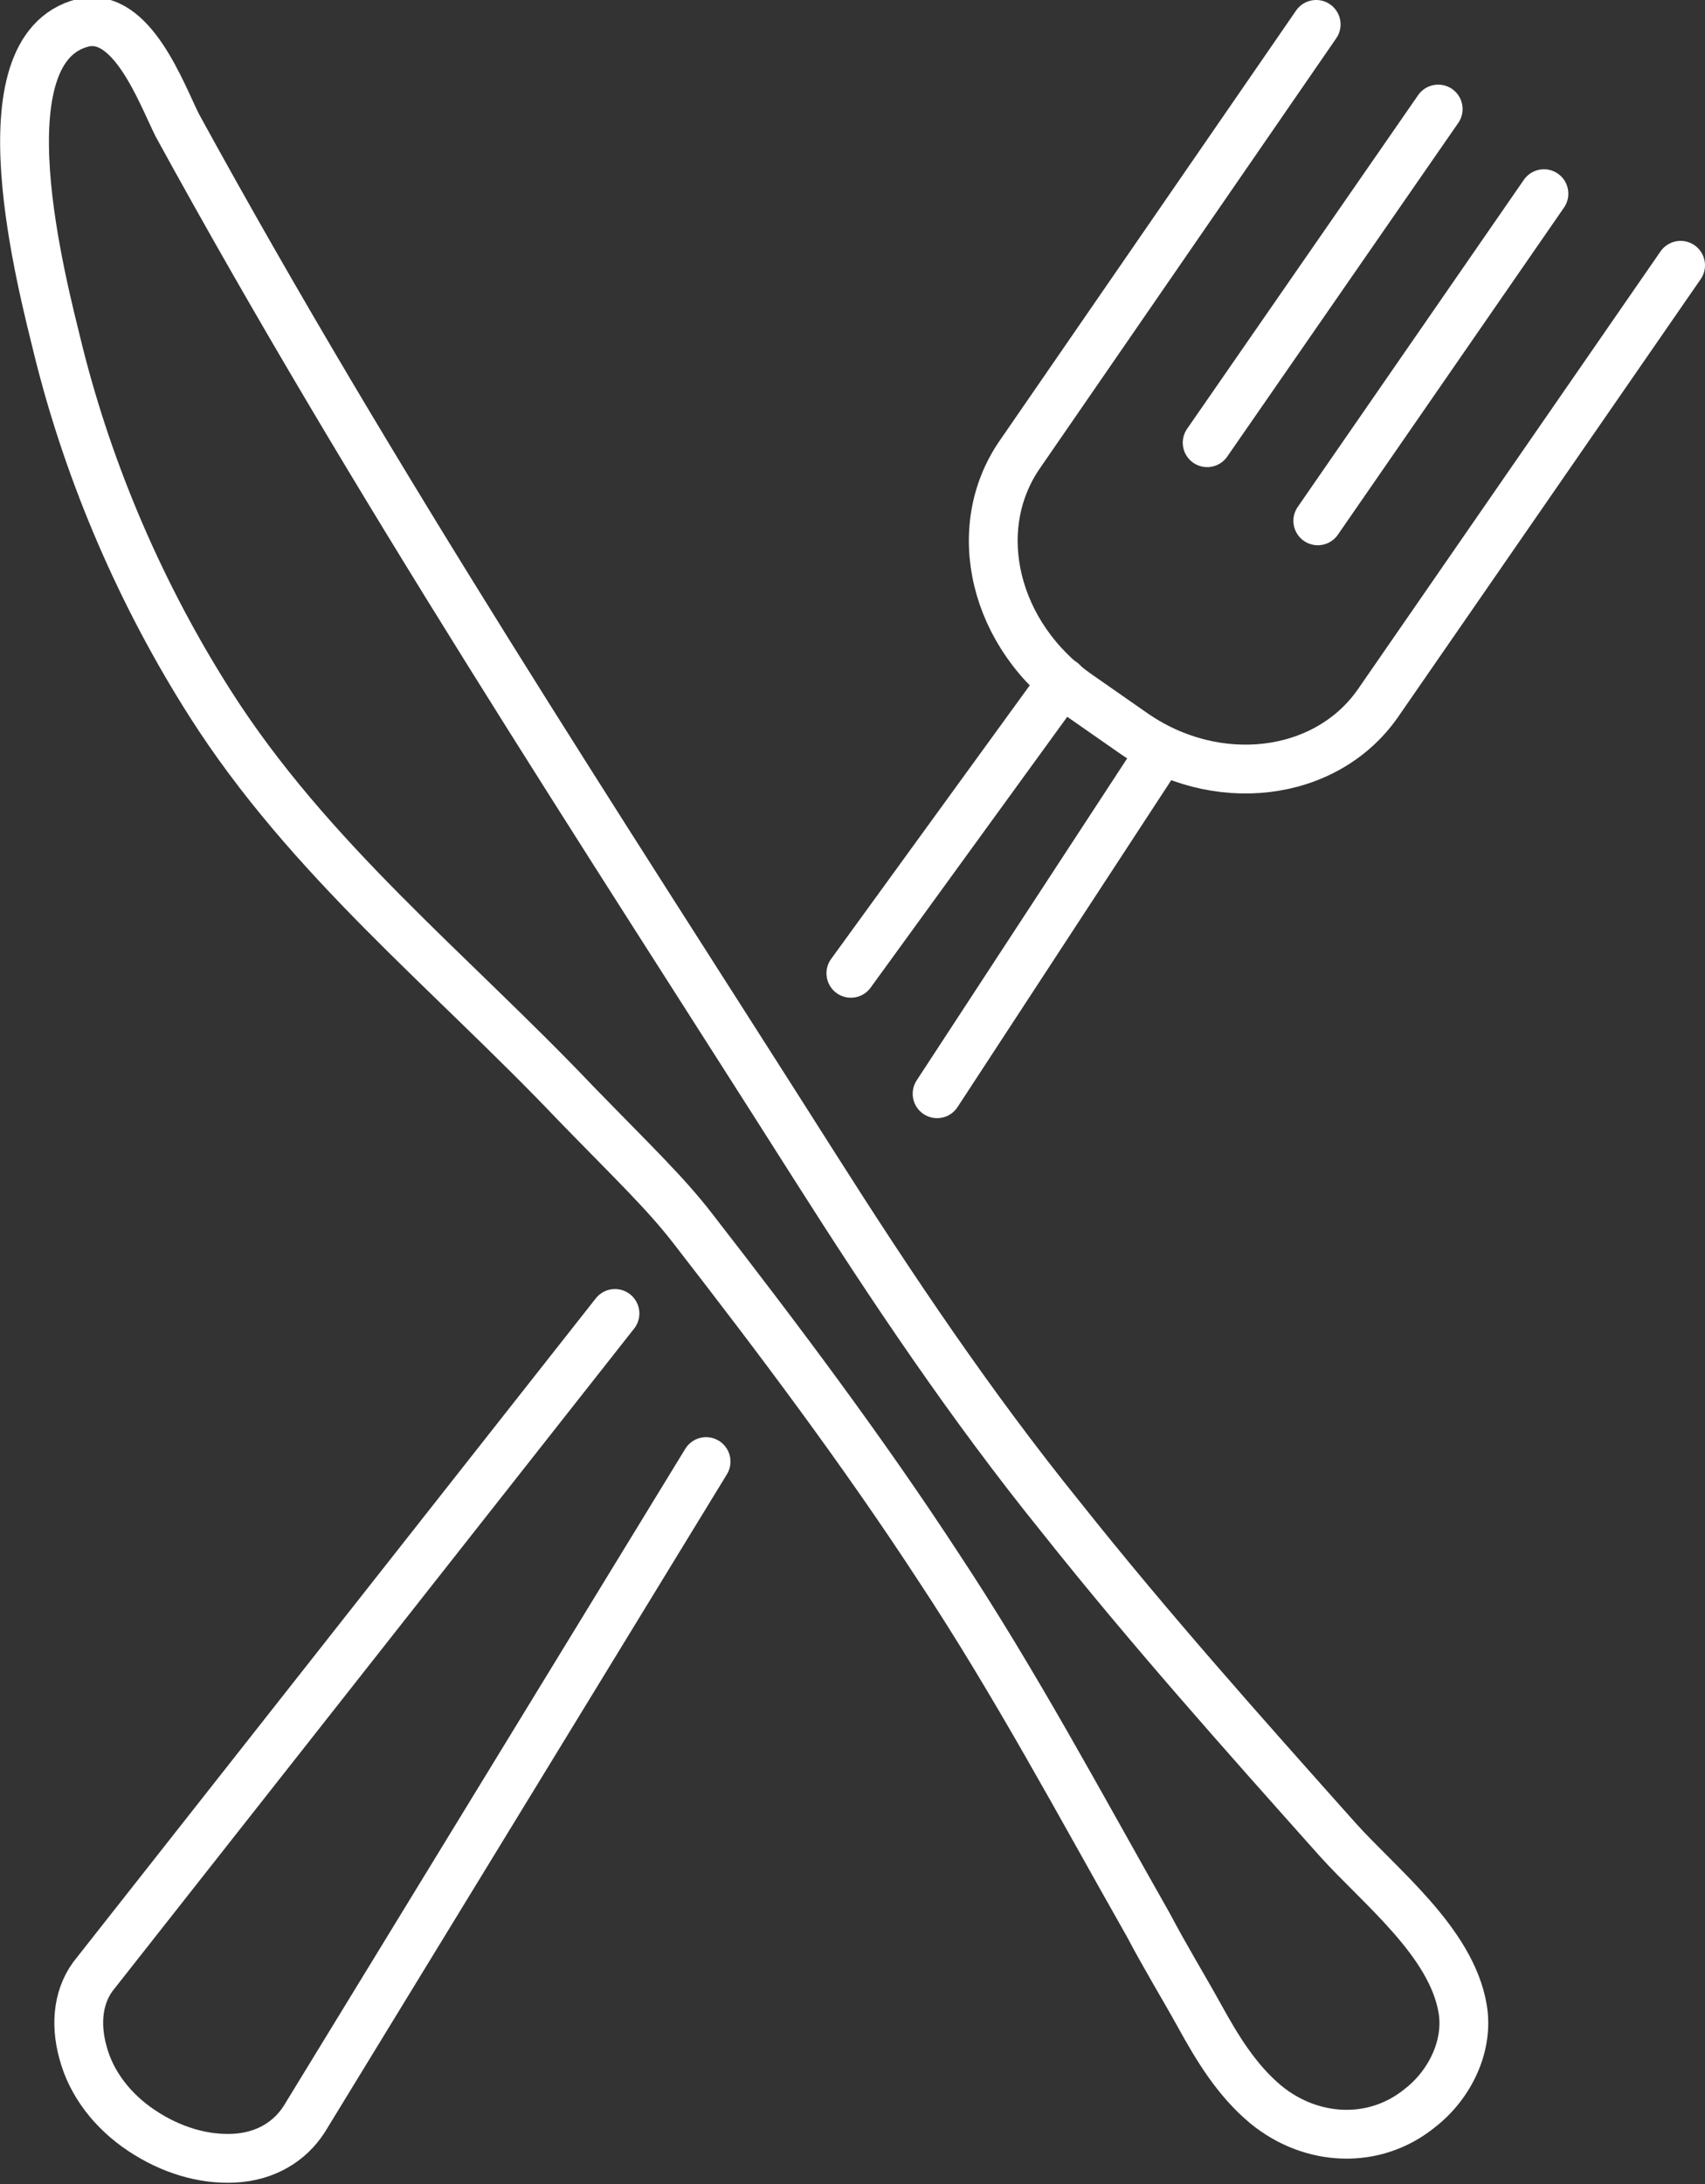
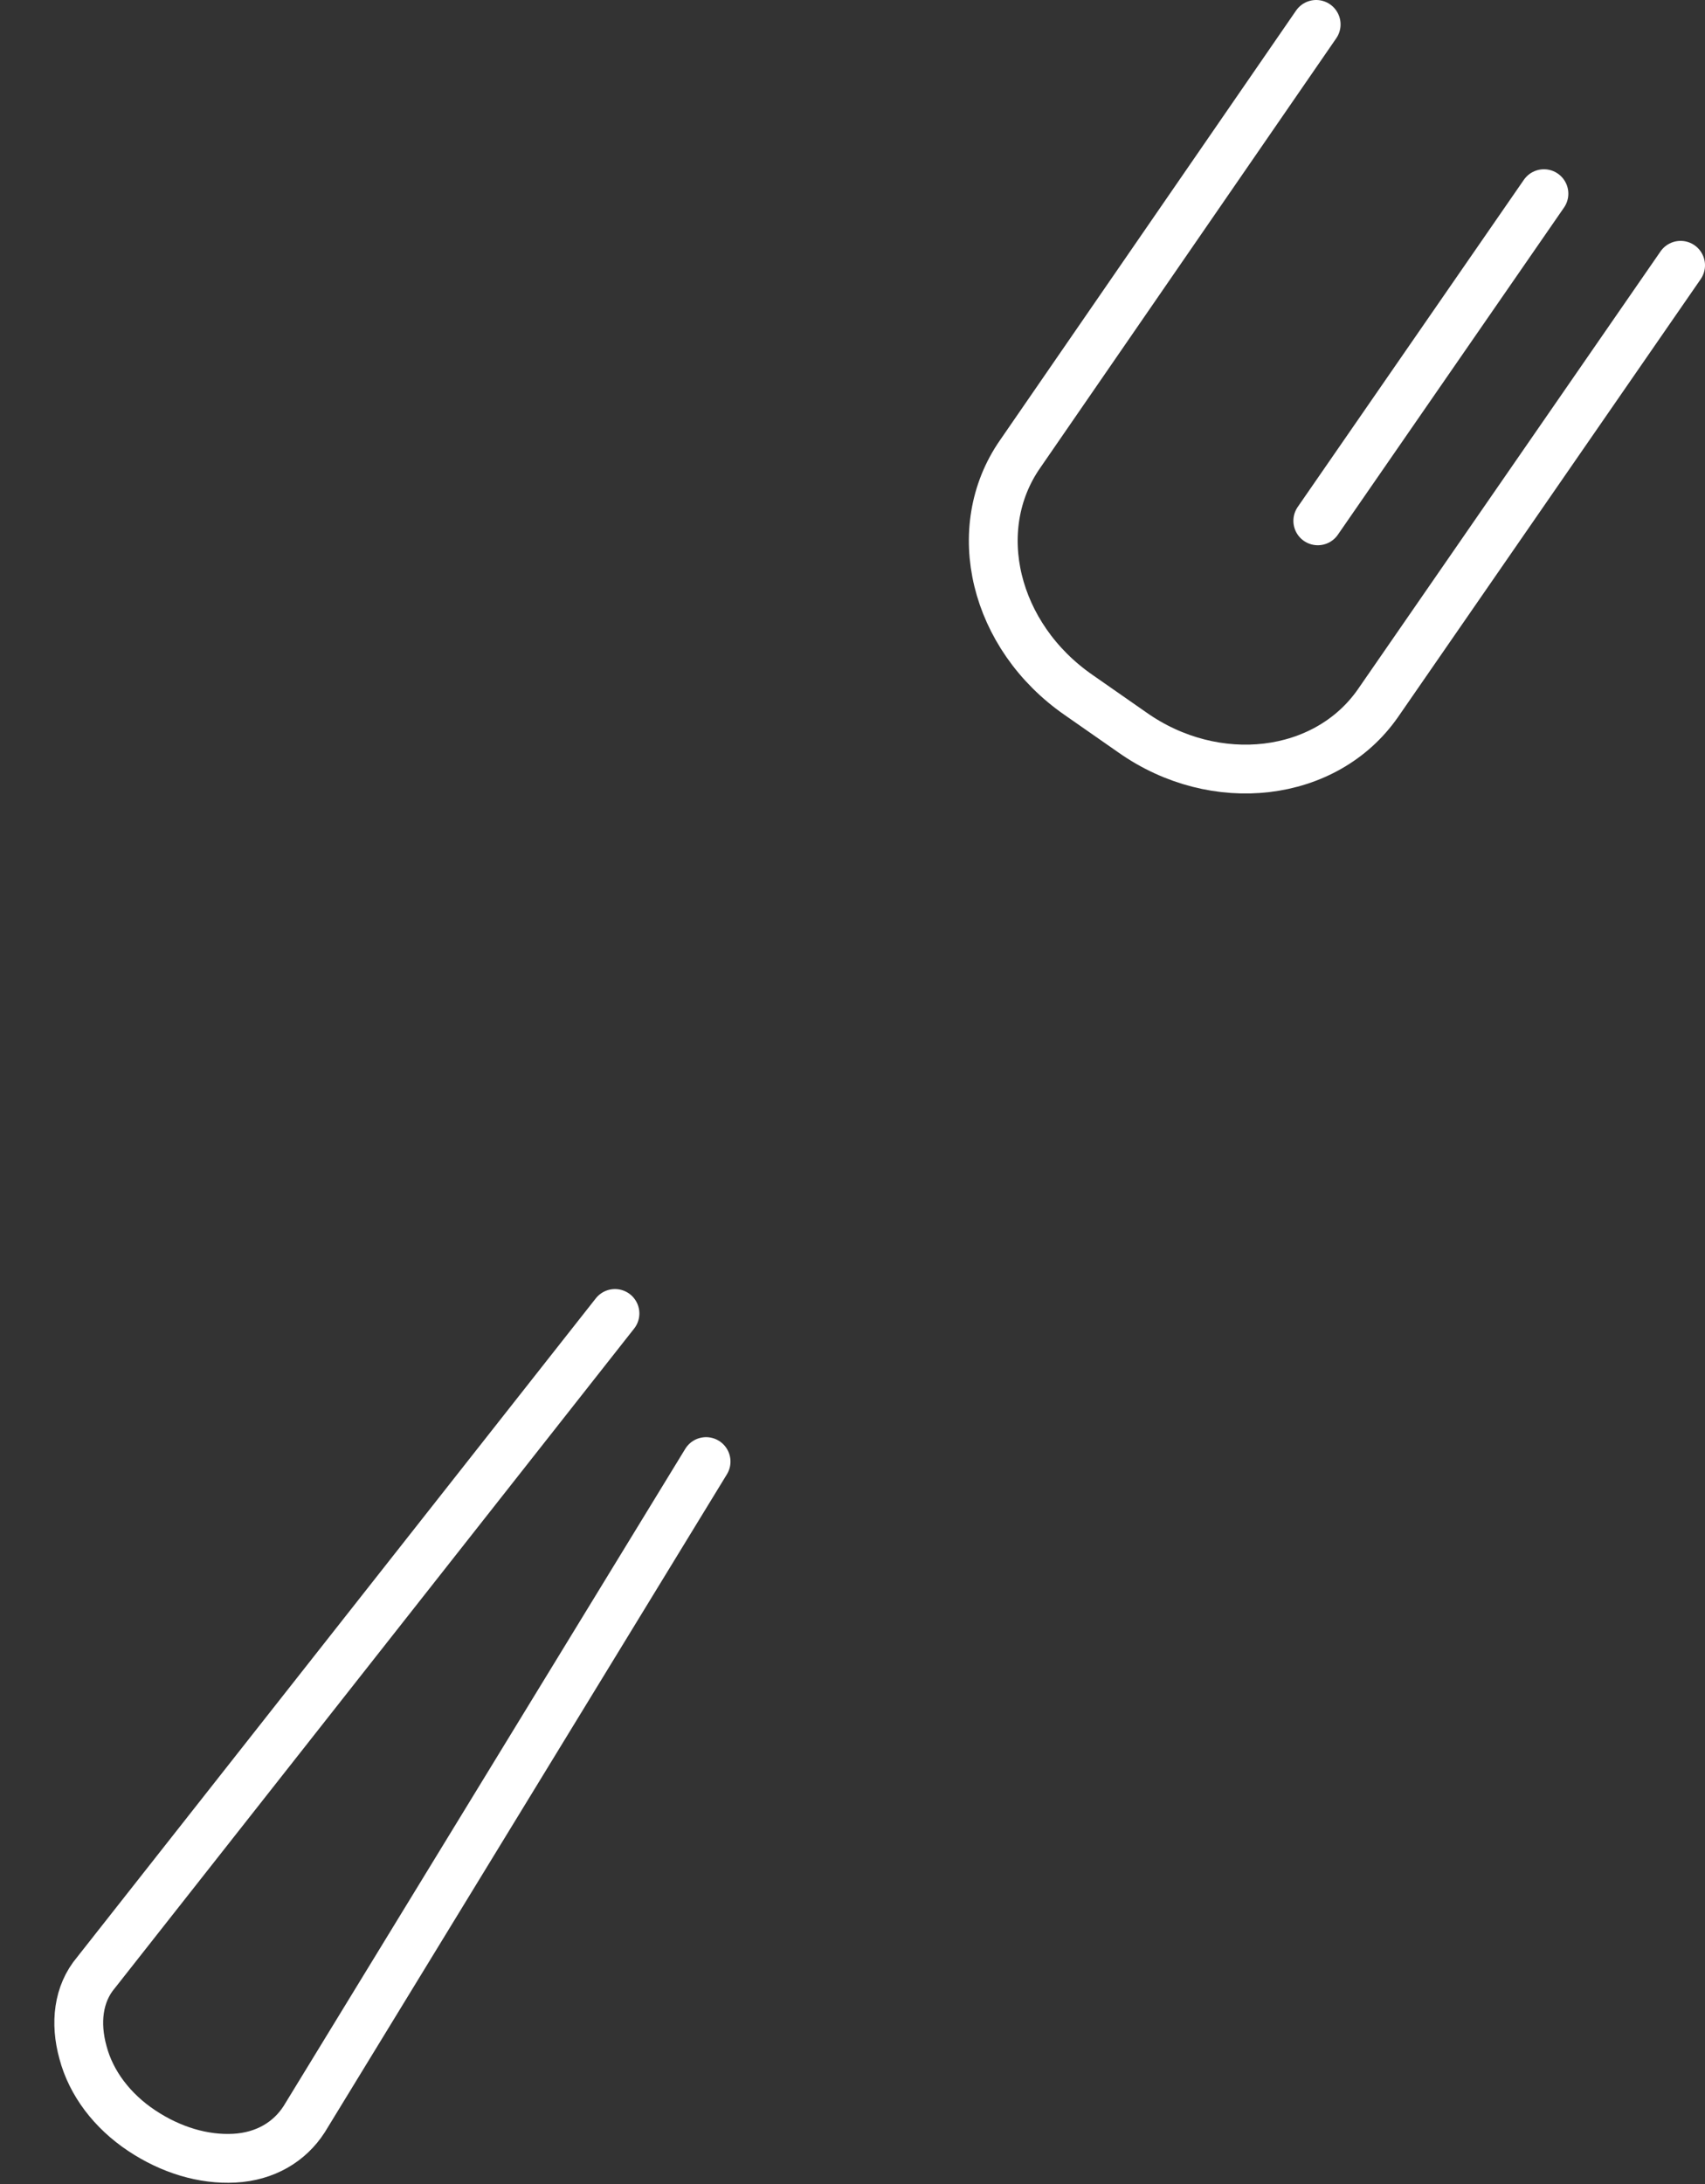
<svg xmlns="http://www.w3.org/2000/svg" version="1.1" id="Livello_2_00000103233739169981403120000015158497810678722476_" x="0px" y="0px" viewBox="0 0 104.8 134.2" style="enable-background:new 0 0 104.8 134.2;" xml:space="preserve">
  <rect x="0" y="0" width="104.8" height="134.2" fill="#333333" stroke="none" />
  <style type="text/css">
	.st0{fill:none;stroke:#FFFFFF;stroke-width:3;stroke-linecap:round;stroke-linejoin:round;}
</style>
  <g id="_ÎÓÈ_1">
    <g>
      <path class="st0" d="M43.4,89.8l-24.7,40.4c-0.9,1.4-2.4,2.3-4.3,2.4c-1.9,0.1-3.9-0.5-5.7-1.7c-1.8-1.2-3.1-2.9-3.6-4.8    c-0.5-1.8-0.3-3.6,0.8-4.9l31.9-40.5" />
-       <line class="st0" x1="52.3" y1="59.8" x2="65.3" y2="41.9" />
-       <line class="st0" x1="57.6" y1="67.2" x2="71.4" y2="46.1" />
      <path class="st0" d="M103.3,16.3L84.7,43.2c-3.2,4.6-10,5.4-15.1,1.8l-3.3-2.3c-5.2-3.6-6.8-10.2-3.6-14.8L80.9,1.5" />
      <line class="st0" x1="81" y1="32" x2="94.9" y2="11.9" />
-       <line class="st0" x1="74.2" y1="27.2" x2="88.4" y2="6.7" />
-       <path class="st0" d="M50.1,71.7c4.7,7.4,9.6,14.7,15.1,21.5c5.4,6.8,11.2,13.3,17,19.8c2.6,2.9,7,6.3,7.7,10.4    c0.4,2.3-0.8,4.7-2.6,6.1c-2.8,2.3-6.7,2.1-9.5-0.2c-1.8-1.5-3-3.5-4.1-5.5c-1-1.8-2.1-3.6-3.1-5.5c-4.2-7.4-8.2-14.9-12.9-22    c-4.7-7.2-9.9-14.1-15.1-20.8c-1.7-2.2-3.6-4-7.2-7.7c-7.7-8.1-16.4-15-22.5-24.6c-4.2-6.6-7.4-14-9.3-21.6    c-1-4.1-4.9-18.6,1.5-20.2c3-0.7,4.8,4.3,5.8,6.3C23,29.8,36.7,50.6,50.1,71.7z" />
    </g>
  </g>
</svg>